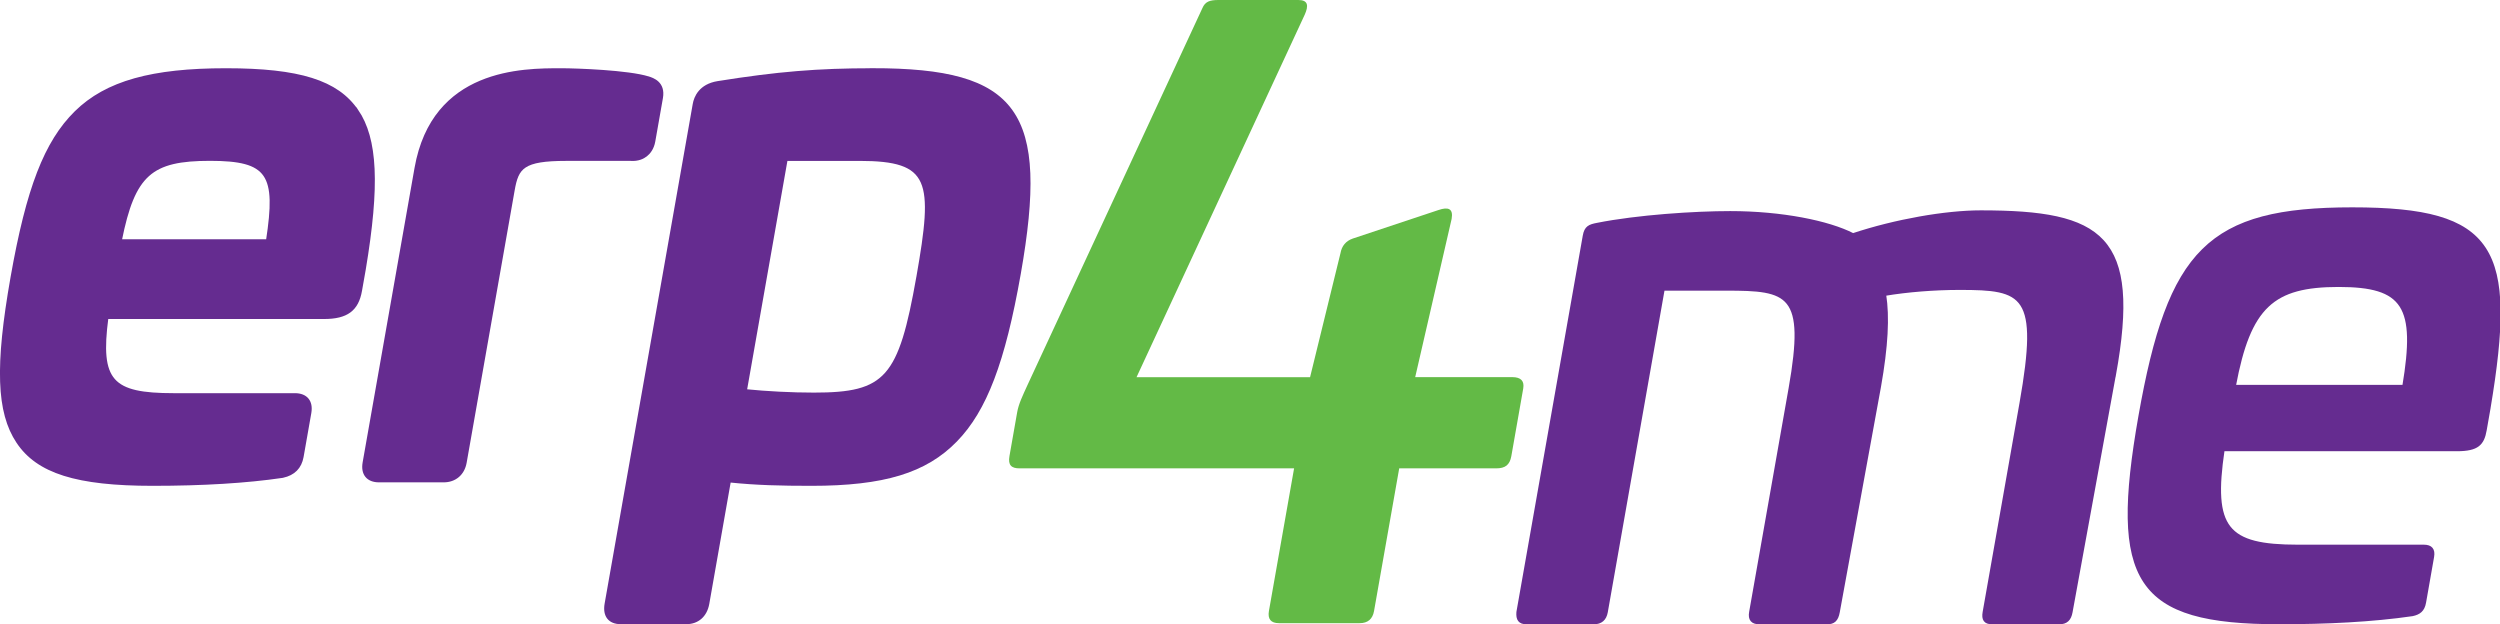
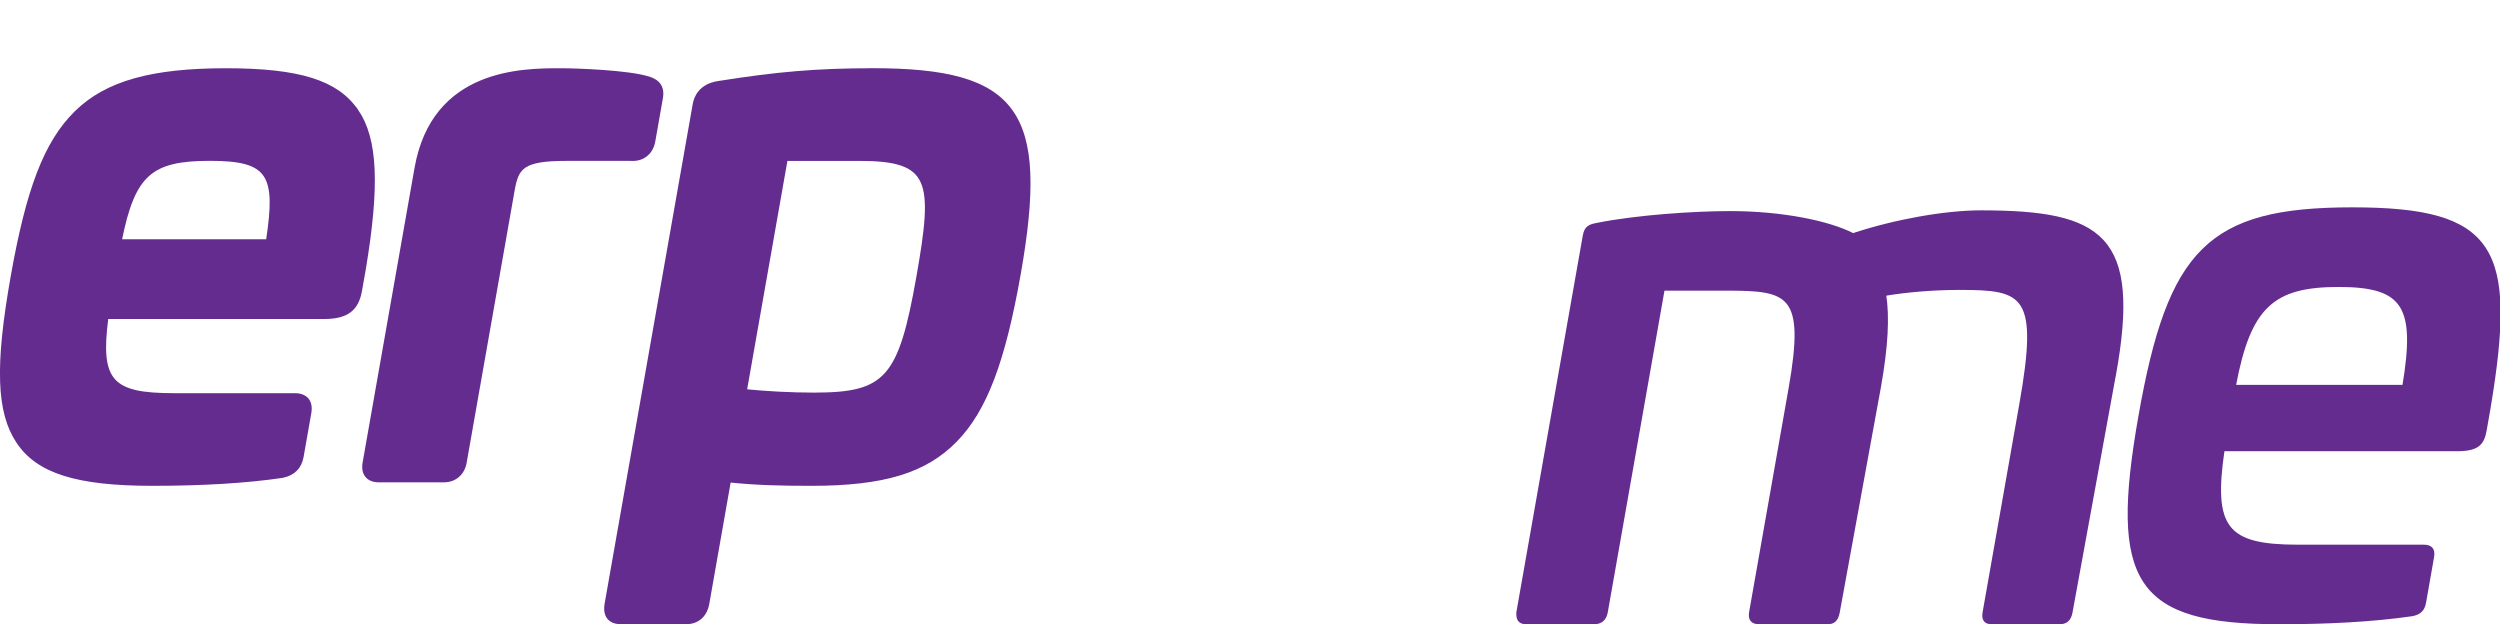
<svg xmlns="http://www.w3.org/2000/svg" id="Layer_1" data-name="Layer 1" viewBox="0 0 439.25 109.69">
  <defs>
    <style>
      .cls-1 {
        fill: #63ba46;
        stroke-width: 0px;
      }

      .cls-2 {
        fill: #652c90;
        stroke: #652c90;
        stroke-miterlimit: 10;
        stroke-width: .4px;
      }
    </style>
  </defs>
  <path class="cls-2" d="M62.76,19.43c-3.49-5.14-10.17-7.24-23.07-7.24s-21,2.18-26.41,7.51c-5.32,5.25-8.47,13.39-11.23,29.04-2.75,15.59-2.47,23.7,1.01,28.93,3.53,5.32,10.42,7.49,23.76,7.49,8.85,0,16.51-.47,22.77-1.39l.1-.02c1.95-.42,3.11-1.59,3.45-3.48l1.36-7.73c.35-2.01-.67-3.26-2.69-3.26h-21.32c-10.9,0-13.11-2.31-11.65-13.43h38.09c4,0,5.87-1.38,6.47-4.76l.66-3.74h0c2.48-14.84,2.1-22.94-1.3-27.95ZM46.94,42.24h-25.73c2.33-11.62,5.34-14.18,15.68-14.18s11.83,2.56,10.05,14.18Z" />
  <path class="cls-2" d="M113.91,13.62h0c-3.49-1.09-12.48-1.43-15.36-1.43-6.72,0-22.46,0-25.52,17.35l-9.12,51.75c-.35,2.01.67,3.26,2.69,3.26h11.35c2.01,0,3.48-1.25,3.84-3.26l8.44-47.88c.7-3.96,1.63-5.34,9.28-5.34h11.29c1.32.1,2.21-.35,2.73-.76.52-.41,1.18-1.17,1.41-2.5l1.34-7.61c.47-2.68-1.58-3.33-2.36-3.58Z" />
  <path class="cls-2" d="M153.31,12.19c-9.63,0-16.75.59-27.19,2.26-3.16.51-4,2.64-4.21,3.86l-15.48,87.78c-.37,2.12.62,3.38,2.66,3.38h11.47c2.04,0,3.48-1.27,3.86-3.38l3.79-21.52c4.71.49,9.05.59,14.34.59,12.72,0,20.09-2.24,25.44-7.74,5.2-5.34,8.43-13.83,11.16-29.31,5.03-28.54-.28-35.93-25.85-35.93ZM161.21,48.62c-3.15,17.87-5.53,20.56-18.2,20.56-3.89,0-8.35-.23-11.97-.6l7.14-40.51h12.83c12.63,0,13.18,3.63,10.2,20.56Z" />
-   <path class="cls-1" d="M228.12,0c1.72,0,1.83,1,1.12,2.58l-29.55,63.69h30.49l5.34-21.78c.23-1.29.95-2.15,2.17-2.58l15.06-5.01c1.67-.57,2.63-.29,2.3,1.57l-6.4,27.79h17.04c1.57,0,2.16.71,1.94,2l-2.09,11.88c-.28,1.57-1.09,2.15-2.67,2.15h-17.03l-4.42,25.05c-.25,1.43-1.1,2.15-2.53,2.15h-14.17c-1.43,0-2.02-.72-1.77-2.15l4.42-25.05h-48.24c-1.43,0-2.05-.57-1.77-2.15l1.36-7.73c.25-1.43.94-2.86,1.86-4.87L211.26,1.43c.49-1.14,1.26-1.43,2.83-1.43h14.03Z" />
  <path class="cls-2" d="M371.56,65.88l-7.61,41.67c-.23,1.29-.86,1.94-2.15,1.94h-11.78c-1.29,0-1.7-.65-1.47-1.94l6.48-36.75c3.38-19.15.56-20.06-10.7-20.06-4.53,0-9.26.39-13.13,1.04.61,3.88.35,9.06-.91,16.17l-7.24,39.6c-.25,1.42-.86,1.94-2.02,1.94h-11.91c-1.29,0-1.83-.65-1.6-1.94l6.94-39.34c2.94-16.69-.18-17.34-11.18-17.34h-11l-9.99,56.68c-.23,1.29-.99,1.94-2.28,1.94h-11.78c-1.29,0-1.7-.65-1.6-1.94l11.66-66.12c.27-1.55.97-1.81,2.31-2.07,7.11-1.42,17.19-2.07,23.4-2.07,9.06,0,17.3,1.68,21.58,3.88,7.42-2.46,16.24-4.01,22.45-4.01,21.35,0,27.98,4.27,23.54,28.73Z" />
  <path class="cls-2" d="M437.39,71.71l-.68,3.88c-.43,2.46-1.39,3.49-5.02,3.49h-41.03c-2.03,13.72.53,16.82,13.08,16.82h22.13c1.29,0,1.83.65,1.6,1.94l-1.41,8.02c-.25,1.42-.99,1.94-2.2,2.2-7.04,1.03-15.14,1.42-23.42,1.42-25.24,0-29.65-7.25-24.52-36.36,5.16-29.24,12.13-36.49,37.37-36.49s28.79,6.99,24.1,35.07ZM392.65,67.82h29.64c2.34-13.98.13-17.6-11.39-17.6s-15.65,3.62-18.25,17.6Z" />
</svg>